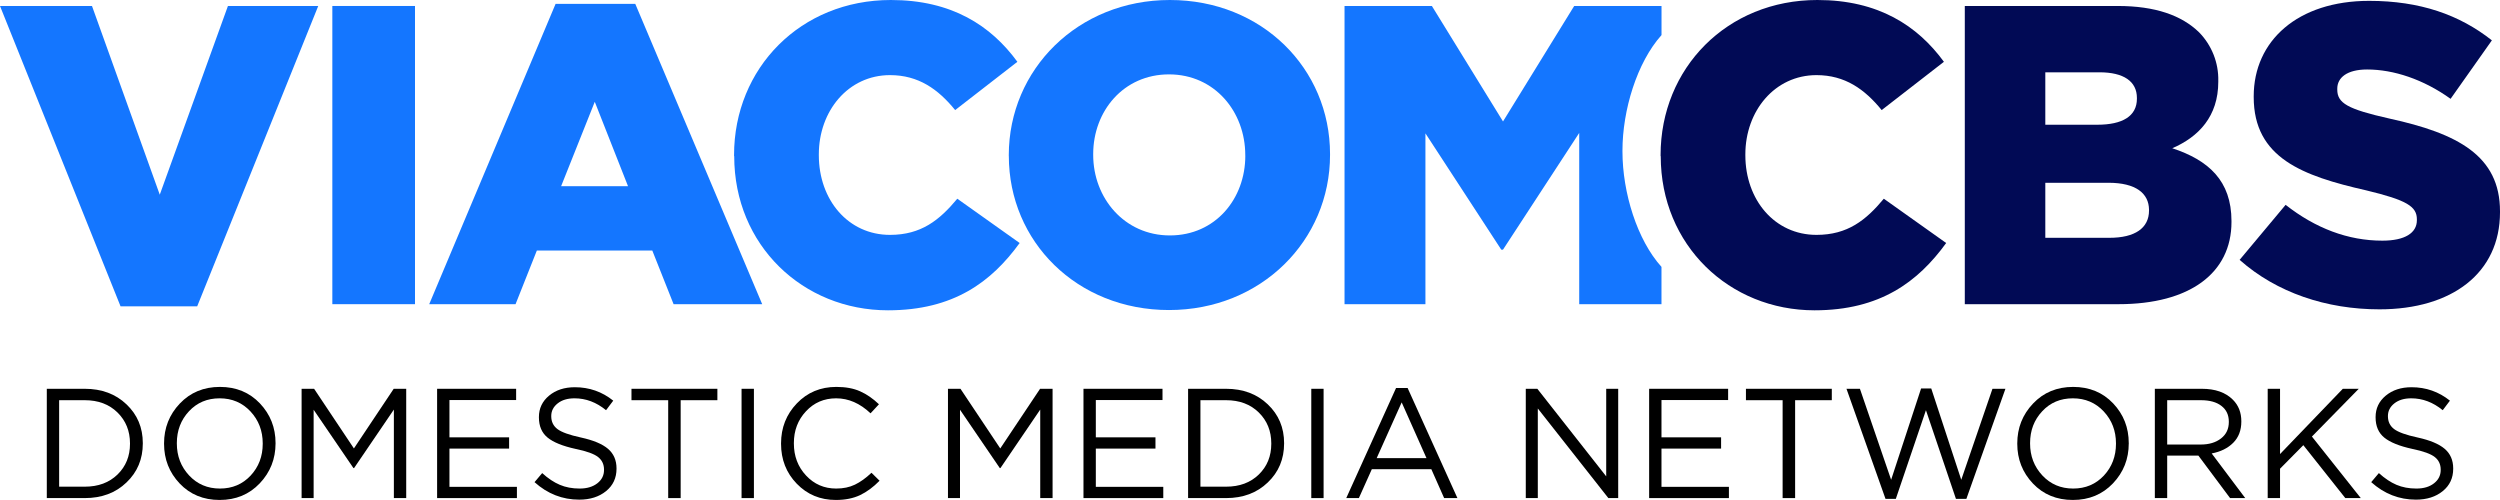
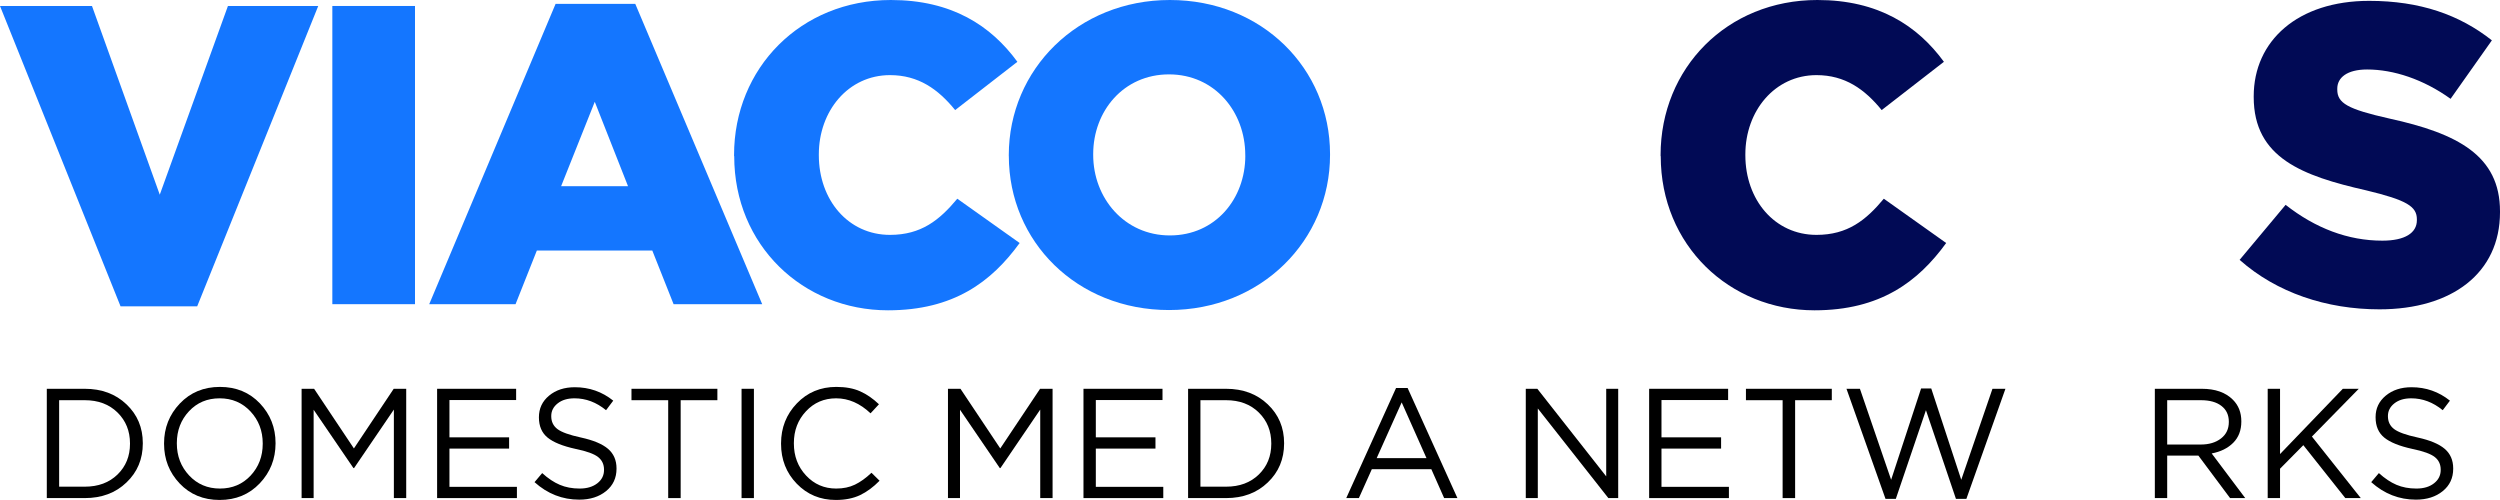
<svg xmlns="http://www.w3.org/2000/svg" width="250pt" height="50pt" viewBox="0 0 250 50" version="1.1">
  <g id="surface1">
-     <path style=" stroke:none;fill-rule:nonzero;fill:rgb(7.843%,46.275%,100%);fill-opacity:1;" d="M 162.246 15.145 L 162.246 15.059 C 162.246 11.023 163.691 6.254 166.152 3.508 L 166.152 0.598 L 157.418 0.598 L 150.301 12.145 L 143.188 0.598 L 134.453 0.598 L 134.453 30.418 L 142.543 30.418 L 142.543 13.336 L 150.129 24.969 L 150.297 24.969 L 157.922 13.293 L 157.922 30.418 L 166.148 30.418 L 166.148 26.688 C 163.719 24 162.246 19.27 162.246 15.145 Z M 162.246 15.145 " />
    <path style=" stroke:none;fill-rule:nonzero;fill:rgb(7.843%,46.275%,100%);fill-opacity:1;" d="M 124.527 15.594 L 124.527 15.508 C 124.527 11.164 121.461 7.438 116.902 7.438 C 112.34 7.438 109.32 11.121 109.32 15.406 L 109.32 15.492 C 109.32 19.797 112.434 23.543 116.988 23.543 C 121.547 23.543 124.531 19.875 124.531 15.578 Z M 100.879 15.594 L 100.879 15.508 C 100.883 6.945 107.785 0 116.988 0 C 126.195 0 133.004 6.859 133.004 15.406 L 133.004 15.492 C 133.004 24.059 126.105 31.004 116.902 31.004 C 107.695 31.004 100.883 24.156 100.883 15.594 Z M 100.879 15.594 " />
    <path style=" stroke:none;fill-rule:nonzero;fill:rgb(7.843%,46.275%,100%);fill-opacity:1;" d="M 73.406 15.594 L 73.406 15.508 C 73.406 6.816 80.055 0 89.086 0 C 95.18 0 99.098 2.566 101.738 6.18 L 95.516 11.008 C 93.816 8.918 91.848 7.512 89 7.512 C 84.824 7.512 81.883 11.094 81.883 15.438 L 81.883 15.52 C 81.883 19.996 84.82 23.488 89 23.488 C 92.109 23.488 93.941 22.023 95.73 19.871 L 101.965 24.301 C 99.152 28.18 95.363 31.031 88.801 31.031 C 80.281 31.031 73.422 24.516 73.422 15.625 Z M 73.406 15.594 " />
    <path style=" stroke:none;fill-rule:nonzero;fill:rgb(7.843%,46.275%,100%);fill-opacity:1;" d="M 62.801 18.617 L 59.477 10.18 L 56.113 18.617 Z M 55.559 0.387 L 63.527 0.387 L 76.219 30.418 L 67.359 30.418 L 65.23 25.055 L 53.684 25.055 L 51.555 30.418 L 42.922 30.418 Z M 55.559 0.387 " />
    <path style=" stroke:none;fill-rule:nonzero;fill:rgb(7.843%,46.275%,100%);fill-opacity:1;" d="M 33.234 0.598 L 41.5 0.598 L 41.5 30.418 L 33.234 30.418 Z M 33.234 0.598 " />
    <path style=" stroke:none;fill-rule:nonzero;fill:rgb(7.843%,46.275%,100%);fill-opacity:1;" d="M 0 0.598 L 9.199 0.598 L 15.977 19.469 L 22.793 0.598 L 31.824 0.598 L 19.719 30.633 L 12.055 30.633 L 0 0.598 " />
    <path style=" stroke:none;fill-rule:nonzero;fill:rgb(0.392%,3.922%,33.333%);fill-opacity:1;" d="M 166.059 15.594 L 166.059 15.508 C 166.059 6.816 172.703 0 181.738 0 C 187.828 0 191.75 2.566 194.391 6.18 L 188.168 11.008 C 186.465 8.918 184.5 7.512 181.648 7.512 C 177.477 7.512 174.535 11.094 174.535 15.438 L 174.535 15.52 C 174.535 19.996 177.473 23.488 181.648 23.488 C 184.762 23.488 186.59 22.023 188.383 19.871 L 194.617 24.301 C 191.805 28.18 188.016 31.031 181.453 31.031 C 172.93 31.031 166.074 24.516 166.074 15.625 " />
-     <path style=" stroke:none;fill-rule:nonzero;fill:rgb(0.392%,3.922%,33.333%);fill-opacity:1;" d="M 210.836 18.277 L 204.531 18.277 L 204.531 23.781 L 210.941 23.781 C 213.508 23.781 214.902 22.801 214.902 21.055 L 214.902 20.969 C 214.883 19.344 213.605 18.277 210.836 18.277 Z M 213.691 9.797 C 213.691 8.137 212.371 7.23 209.941 7.23 L 204.531 7.23 L 204.531 12.473 L 209.73 12.473 C 212.242 12.473 213.691 11.621 213.691 9.871 Z M 196.477 0.598 L 211.777 0.598 C 215.527 0.598 218.168 1.535 219.914 3.238 C 221.18 4.535 221.871 6.285 221.828 8.098 L 221.828 8.18 C 221.828 11.633 219.871 13.684 217.227 14.824 C 220.848 16.02 223.148 18.066 223.148 22.109 L 223.148 22.199 C 223.148 27.309 218.977 30.418 211.863 30.418 L 196.48 30.418 L 196.48 0.598 " />
    <path style=" stroke:none;fill-rule:nonzero;fill:rgb(0.392%,3.922%,33.333%);fill-opacity:1;" d="M 223.961 25.988 L 228.562 20.484 C 231.547 22.828 234.801 24.066 238.234 24.066 C 240.496 24.066 241.688 23.297 241.688 22.02 L 241.688 21.934 C 241.688 20.656 240.707 20.016 236.617 19.035 C 230.266 17.59 225.371 15.801 225.371 9.707 L 225.371 9.625 C 225.371 4.082 229.773 0.086 236.914 0.086 C 241.984 0.086 245.945 1.469 249.188 4.035 L 245.059 9.883 C 242.336 7.926 239.352 6.949 236.711 6.949 C 234.707 6.949 233.727 7.762 233.727 8.867 L 233.727 8.953 C 233.727 10.316 234.75 10.91 238.926 11.852 C 245.742 13.34 250.004 15.555 250 21.137 L 250 21.223 C 250 27.312 245.188 30.934 237.945 30.934 C 232.664 30.934 227.672 29.277 223.969 25.992 " />
    <path style=" stroke:none;fill-rule:nonzero;fill:rgb(0%,0%,0%);fill-opacity:1;" d="M 152.578 49.809 L 152.578 38.879 L 153.734 38.879 L 160.621 47.637 L 160.621 38.879 L 161.82 38.879 L 161.82 49.809 L 160.836 49.809 L 153.781 40.848 L 153.781 49.809 Z M 152.578 49.809 " />
    <path style=" stroke:none;fill-rule:nonzero;fill:rgb(0%,0%,0%);fill-opacity:1;" d="M 164.914 49.809 L 164.914 38.879 L 172.812 38.879 L 172.812 40.004 L 166.148 40.004 L 166.148 43.734 L 172.109 43.734 L 172.109 44.859 L 166.148 44.859 L 166.148 48.684 L 172.891 48.684 L 172.891 49.809 Z M 164.914 49.809 " />
    <path style=" stroke:none;fill-rule:nonzero;fill:rgb(0%,0%,0%);fill-opacity:1;" d="M 178.262 49.809 L 178.262 40.02 L 174.594 40.02 L 174.594 38.879 L 183.18 38.879 L 183.18 40.02 L 179.512 40.02 L 179.512 49.809 Z M 178.262 49.809 " />
    <path style=" stroke:none;fill-rule:nonzero;fill:rgb(0%,0%,0%);fill-opacity:1;" d="M 188.551 49.887 L 184.648 38.879 L 185.992 38.879 L 189.113 47.98 L 192.109 38.848 L 193.125 38.848 L 196.125 47.98 L 199.246 38.879 L 200.543 38.879 L 196.637 49.887 L 195.594 49.887 L 192.594 41.02 L 189.582 49.887 Z M 188.551 49.887 " />
-     <path style=" stroke:none;fill-rule:nonzero;fill:rgb(0%,0%,0%);fill-opacity:1;" d="M 211.301 48.332 C 210.246 49.441 208.91 49.996 207.285 49.996 C 205.664 49.996 204.332 49.445 203.289 48.348 C 202.25 47.25 201.727 45.926 201.727 44.375 L 201.727 44.344 C 201.727 42.793 202.254 41.461 203.305 40.355 C 204.355 39.246 205.695 38.691 207.316 38.691 C 208.941 38.691 210.273 39.242 211.316 40.34 C 212.355 41.438 212.875 42.762 212.875 44.312 C 212.887 44.324 212.887 44.332 212.875 44.344 C 212.875 45.895 212.352 47.223 211.301 48.332 Z M 204.234 47.543 C 205.051 48.418 206.078 48.855 207.316 48.855 C 208.555 48.855 209.578 48.422 210.387 47.559 C 211.191 46.695 211.598 45.633 211.598 44.375 L 211.598 44.344 C 211.598 43.086 211.188 42.016 210.371 41.141 C 209.555 40.27 208.523 39.832 207.285 39.832 C 206.047 39.832 205.023 40.262 204.219 41.129 C 203.41 41.992 203.008 43.055 203.008 44.312 L 203.008 44.344 C 203.008 45.602 203.418 46.668 204.234 47.543 Z M 204.234 47.543 " />
    <path style=" stroke:none;fill-rule:nonzero;fill:rgb(0%,0%,0%);fill-opacity:1;" d="M 215.484 49.809 L 215.484 38.879 L 220.184 38.879 C 221.527 38.879 222.562 39.242 223.289 39.973 C 223.852 40.535 224.133 41.254 224.133 42.125 L 224.133 42.156 C 224.133 43.031 223.863 43.738 223.32 44.281 C 222.781 44.82 222.062 45.176 221.168 45.344 L 224.523 49.809 L 223.008 49.809 L 219.84 45.562 L 216.719 45.562 L 216.719 49.809 Z M 216.719 44.453 L 220.074 44.453 C 220.906 44.453 221.582 44.25 222.102 43.844 C 222.625 43.438 222.883 42.891 222.883 42.203 L 222.883 42.172 C 222.883 41.496 222.637 40.969 222.141 40.59 C 221.648 40.207 220.965 40.02 220.09 40.02 L 216.719 40.02 Z M 216.719 44.453 " />
    <path style=" stroke:none;fill-rule:nonzero;fill:rgb(0%,0%,0%);fill-opacity:1;" d="M 226.77 49.809 L 226.77 38.879 L 228.004 38.879 L 228.004 45.406 L 234.281 38.879 L 235.875 38.879 L 231.191 43.656 L 236.078 49.809 L 234.531 49.809 L 230.332 44.516 L 228.004 46.871 L 228.004 49.809 Z M 226.77 49.809 " />
    <path style=" stroke:none;fill-rule:nonzero;fill:rgb(0%,0%,0%);fill-opacity:1;" d="M 241.59 49.965 C 239.914 49.965 238.426 49.383 237.121 48.215 L 237.887 47.309 C 238.473 47.84 239.059 48.23 239.645 48.48 C 240.234 48.73 240.895 48.855 241.637 48.855 C 242.363 48.855 242.953 48.684 243.398 48.332 C 243.848 47.984 244.07 47.539 244.07 46.996 L 244.07 46.965 C 244.07 46.438 243.875 46.016 243.477 45.703 C 243.082 45.391 242.332 45.117 241.23 44.891 C 239.938 44.609 239.004 44.23 238.426 43.758 C 237.848 43.285 237.559 42.609 237.559 41.734 L 237.559 41.703 C 237.559 40.84 237.898 40.129 238.574 39.566 C 239.254 39.004 240.113 38.723 241.152 38.723 C 242.598 38.723 243.879 39.172 244.992 40.066 L 244.273 41.02 C 243.305 40.227 242.254 39.832 241.121 39.832 C 240.422 39.832 239.863 40 239.434 40.34 C 239.008 40.676 238.793 41.098 238.793 41.594 L 238.793 41.625 C 238.793 42.168 239 42.594 239.41 42.906 C 239.824 43.219 240.605 43.5 241.762 43.75 C 243 44.02 243.902 44.398 244.469 44.883 C 245.035 45.367 245.32 46.02 245.32 46.84 L 245.32 46.871 C 245.32 47.801 244.973 48.547 244.273 49.113 C 243.578 49.68 242.68 49.965 241.59 49.965 Z M 241.59 49.965 " />
    <path style=" stroke:none;fill-rule:nonzero;fill:rgb(0%,0%,0%);fill-opacity:1;" d="M 4.68 49.809 L 4.68 38.879 L 8.473 38.879 C 10.172 38.879 11.562 39.398 12.648 40.434 C 13.738 41.469 14.281 42.762 14.281 44.312 L 14.281 44.344 C 14.281 45.906 13.738 47.207 12.648 48.246 C 11.562 49.289 10.172 49.809 8.473 49.809 Z M 5.914 48.668 L 8.473 48.668 C 9.828 48.668 10.918 48.262 11.754 47.449 C 12.586 46.637 13 45.613 13 44.375 L 13 44.344 C 13 43.105 12.586 42.074 11.754 41.254 C 10.918 40.43 9.828 40.02 8.473 40.02 L 5.914 40.02 Z M 5.914 48.668 " />
    <path style=" stroke:none;fill-rule:nonzero;fill:rgb(0%,0%,0%);fill-opacity:1;" d="M 25.977 48.332 C 24.926 49.441 23.586 49.996 21.965 49.996 C 20.34 49.996 19.008 49.445 17.965 48.348 C 16.926 47.25 16.406 45.926 16.406 44.375 L 16.406 44.344 C 16.406 42.793 16.93 41.461 17.98 40.355 C 19.035 39.246 20.371 38.691 21.996 38.691 C 23.617 38.691 24.949 39.242 25.992 40.34 C 27.031 41.438 27.555 42.762 27.555 44.312 C 27.562 44.324 27.562 44.332 27.555 44.344 C 27.551 45.895 27.027 47.223 25.977 48.332 Z M 18.91 47.543 C 19.727 48.418 20.754 48.855 21.996 48.855 C 23.234 48.855 24.254 48.422 25.062 47.559 C 25.867 46.695 26.273 45.633 26.273 44.375 L 26.273 44.344 C 26.273 43.086 25.863 42.016 25.047 41.141 C 24.23 40.27 23.203 39.832 21.965 39.832 C 20.723 39.832 19.703 40.262 18.895 41.129 C 18.09 41.992 17.684 43.055 17.684 44.312 L 17.684 44.344 C 17.684 45.602 18.094 46.668 18.91 47.543 Z M 18.91 47.543 " />
    <path style=" stroke:none;fill-rule:nonzero;fill:rgb(0%,0%,0%);fill-opacity:1;" d="M 30.16 49.809 L 30.16 38.879 L 31.41 38.879 L 35.391 44.844 L 39.371 38.879 L 40.621 38.879 L 40.621 49.809 L 39.387 49.809 L 39.387 40.957 L 35.406 46.809 L 35.344 46.809 L 31.363 40.973 L 31.363 49.809 Z M 30.16 49.809 " />
    <path style=" stroke:none;fill-rule:nonzero;fill:rgb(0%,0%,0%);fill-opacity:1;" d="M 43.711 49.809 L 43.711 38.879 L 51.613 38.879 L 51.613 40.004 L 44.945 40.004 L 44.945 43.734 L 50.91 43.734 L 50.91 44.859 L 44.945 44.859 L 44.945 48.684 L 51.691 48.684 L 51.691 49.809 Z M 43.711 49.809 " />
-     <path style=" stroke:none;fill-rule:nonzero;fill:rgb(0%,0%,0%);fill-opacity:1;" d="M 57.918 49.965 C 56.242 49.965 54.754 49.383 53.453 48.215 L 54.219 47.309 C 54.801 47.84 55.387 48.23 55.977 48.48 C 56.562 48.73 57.227 48.855 57.965 48.855 C 58.695 48.855 59.281 48.68 59.73 48.332 C 60.18 47.984 60.402 47.539 60.402 46.996 L 60.402 46.965 C 60.402 46.434 60.203 46.016 59.809 45.703 C 59.414 45.391 58.664 45.117 57.559 44.891 C 56.27 44.609 55.336 44.23 54.758 43.758 C 54.18 43.285 53.891 42.609 53.891 41.734 L 53.891 41.703 C 53.891 40.84 54.23 40.129 54.906 39.566 C 55.582 39.004 56.441 38.723 57.484 38.723 C 58.93 38.723 60.211 39.172 61.324 40.066 L 60.605 41.02 C 59.637 40.227 58.586 39.832 57.453 39.832 C 56.754 39.832 56.191 40 55.766 40.34 C 55.34 40.676 55.125 41.098 55.125 41.594 L 55.125 41.625 C 55.125 42.168 55.332 42.594 55.742 42.906 C 56.152 43.219 56.938 43.5 58.09 43.75 C 59.328 44.02 60.234 44.398 60.801 44.883 C 61.367 45.367 61.652 46.02 61.652 46.84 L 61.652 46.871 C 61.652 47.801 61.301 48.547 60.605 49.113 C 59.906 49.68 59.012 49.965 57.918 49.965 Z M 57.918 49.965 " />
+     <path style=" stroke:none;fill-rule:nonzero;fill:rgb(0%,0%,0%);fill-opacity:1;" d="M 57.918 49.965 C 56.242 49.965 54.754 49.383 53.453 48.215 L 54.219 47.309 C 54.801 47.84 55.387 48.23 55.977 48.48 C 56.562 48.73 57.227 48.855 57.965 48.855 C 58.695 48.855 59.281 48.68 59.73 48.332 C 60.18 47.984 60.402 47.539 60.402 46.996 L 60.402 46.965 C 60.402 46.434 60.203 46.016 59.809 45.703 C 59.414 45.391 58.664 45.117 57.559 44.891 C 56.27 44.609 55.336 44.23 54.758 43.758 C 54.18 43.285 53.891 42.609 53.891 41.734 C 53.891 40.84 54.23 40.129 54.906 39.566 C 55.582 39.004 56.441 38.723 57.484 38.723 C 58.93 38.723 60.211 39.172 61.324 40.066 L 60.605 41.02 C 59.637 40.227 58.586 39.832 57.453 39.832 C 56.754 39.832 56.191 40 55.766 40.34 C 55.34 40.676 55.125 41.098 55.125 41.594 L 55.125 41.625 C 55.125 42.168 55.332 42.594 55.742 42.906 C 56.152 43.219 56.938 43.5 58.09 43.75 C 59.328 44.02 60.234 44.398 60.801 44.883 C 61.367 45.367 61.652 46.02 61.652 46.84 L 61.652 46.871 C 61.652 47.801 61.301 48.547 60.605 49.113 C 59.906 49.68 59.012 49.965 57.918 49.965 Z M 57.918 49.965 " />
    <path style=" stroke:none;fill-rule:nonzero;fill:rgb(0%,0%,0%);fill-opacity:1;" d="M 66.82 49.809 L 66.82 40.02 L 63.148 40.02 L 63.148 38.879 L 71.738 38.879 L 71.738 40.02 L 68.066 40.02 L 68.066 49.809 Z M 66.82 49.809 " />
    <path style=" stroke:none;fill-rule:nonzero;fill:rgb(0%,0%,0%);fill-opacity:1;" d="M 74.156 49.809 L 74.156 38.879 L 75.391 38.879 L 75.391 49.809 Z M 74.156 49.809 " />
    <path style=" stroke:none;fill-rule:nonzero;fill:rgb(0%,0%,0%);fill-opacity:1;" d="M 83.586 49.996 C 82.023 49.996 80.723 49.453 79.676 48.371 C 78.629 47.289 78.105 45.957 78.105 44.375 L 78.105 44.344 C 78.105 42.773 78.633 41.438 79.684 40.34 C 80.734 39.242 82.051 38.691 83.633 38.691 C 84.559 38.691 85.352 38.836 86.008 39.129 C 86.664 39.422 87.293 39.852 87.895 40.426 L 87.055 41.332 C 86 40.332 84.855 39.832 83.617 39.832 C 82.41 39.832 81.402 40.262 80.598 41.129 C 79.789 41.992 79.387 43.055 79.387 44.312 L 79.387 44.344 C 79.387 45.613 79.793 46.684 80.605 47.551 C 81.418 48.422 82.422 48.855 83.617 48.855 C 84.324 48.855 84.949 48.727 85.492 48.465 C 86.031 48.207 86.586 47.809 87.148 47.277 L 87.957 48.074 C 87.332 48.711 86.684 49.188 86.008 49.512 C 85.328 49.832 84.523 49.996 83.586 49.996 Z M 83.586 49.996 " />
    <path style=" stroke:none;fill-rule:nonzero;fill:rgb(0%,0%,0%);fill-opacity:1;" d="M 94.797 49.809 L 94.797 38.879 L 96.047 38.879 L 100.027 44.844 L 104.008 38.879 L 105.258 38.879 L 105.258 49.809 L 104.023 49.809 L 104.023 40.957 L 100.043 46.809 L 99.98 46.809 L 96 40.973 L 96 49.809 Z M 94.797 49.809 " />
    <path style=" stroke:none;fill-rule:nonzero;fill:rgb(0%,0%,0%);fill-opacity:1;" d="M 108.348 49.809 L 108.348 38.879 L 116.25 38.879 L 116.25 40.004 L 109.582 40.004 L 109.582 43.734 L 115.547 43.734 L 115.547 44.859 L 109.582 44.859 L 109.582 48.684 L 116.328 48.684 L 116.328 49.809 Z M 108.348 49.809 " />
    <path style=" stroke:none;fill-rule:nonzero;fill:rgb(0%,0%,0%);fill-opacity:1;" d="M 118.809 49.809 L 118.809 38.879 L 122.602 38.879 C 124.301 38.879 125.691 39.398 126.777 40.434 C 127.867 41.469 128.41 42.762 128.41 44.312 L 128.41 44.344 C 128.41 45.906 127.867 47.207 126.777 48.246 C 125.691 49.289 124.301 49.809 122.602 49.809 Z M 120.043 48.668 L 122.602 48.668 C 123.957 48.668 125.047 48.262 125.883 47.449 C 126.715 46.637 127.129 45.613 127.129 44.375 L 127.129 44.344 C 127.129 43.105 126.715 42.074 125.883 41.254 C 125.047 40.43 123.957 40.02 122.602 40.02 L 120.043 40.02 Z M 120.043 48.668 " />
-     <path style=" stroke:none;fill-rule:nonzero;fill:rgb(0%,0%,0%);fill-opacity:1;" d="M 131.129 49.809 L 131.129 38.879 L 132.359 38.879 L 132.359 49.809 Z M 131.129 49.809 " />
    <path style=" stroke:none;fill-rule:nonzero;fill:rgb(0%,0%,0%);fill-opacity:1;" d="M 134.625 49.809 L 139.605 38.801 L 140.762 38.801 L 145.742 49.809 L 144.414 49.809 L 143.133 46.918 L 137.184 46.918 L 135.887 49.809 Z M 137.668 45.812 L 142.648 45.812 L 140.168 40.238 Z M 137.668 45.812 " />
  </g>
</svg>